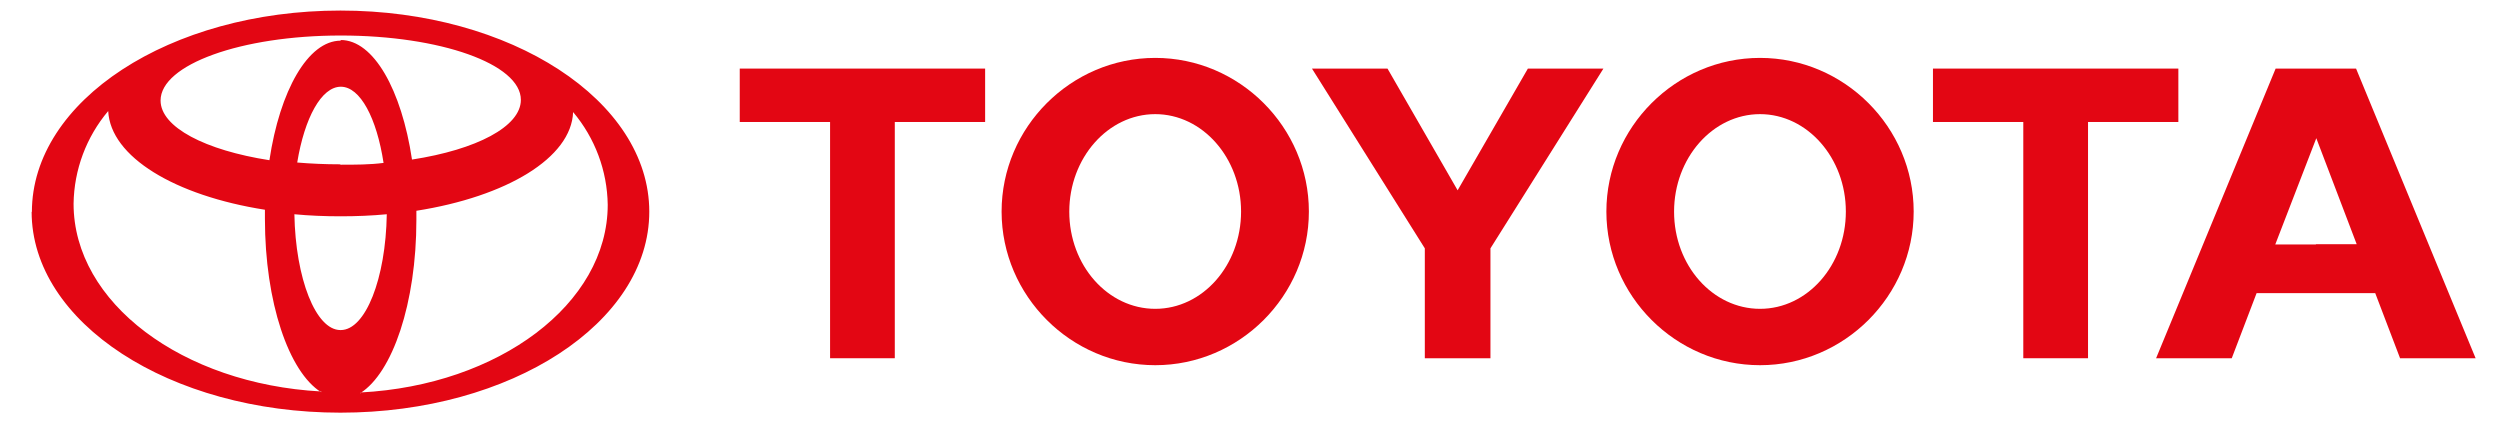
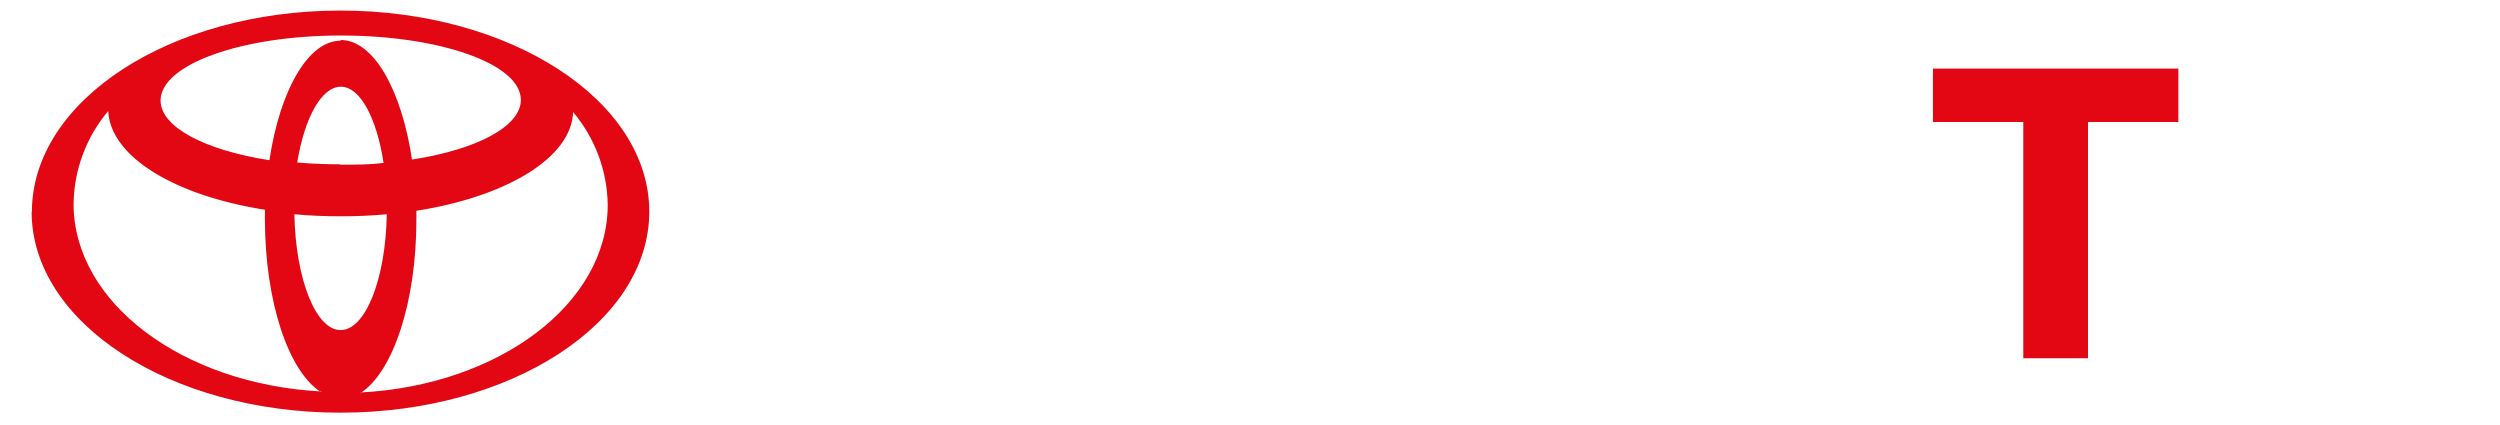
<svg xmlns="http://www.w3.org/2000/svg" width="100%" height="100%" viewBox="0 0 194 33" version="1.1" xml:space="preserve" style="fill-rule:evenodd;clip-rule:evenodd;stroke-linejoin:round;stroke-miterlimit:1.414;">
  <path d="M24.921,30.435c-2.516,-1.577 -4.363,-6.989 -4.363,-13.45c0,-0.24 0,-0.469 0,-0.709c-6.99,-1.098 -11.983,-4.104 -12.162,-7.659c-1.7,2.014 -2.65,4.555 -2.687,7.19c0,7.699 8.458,13.979 19.172,14.569l0.05,0l-0.01,0.059Zm-22.447,-13.979c0,-8.647 10.725,-15.637 23.945,-15.637c13.221,0 23.965,6.99 23.965,15.607c0,8.617 -10.724,15.597 -23.965,15.597c-13.24,0 -23.965,-6.99 -23.965,-15.597l0.02,0.03Zm23.965,-13.351c2.556,0 4.723,3.875 5.532,9.277c4.993,-0.769 8.448,-2.556 8.448,-4.633c0,-2.786 -6.261,-4.993 -13.98,-4.993c-7.719,0 -13.979,2.257 -13.979,5.043c0,2.077 3.485,3.864 8.447,4.633c0.809,-5.402 2.996,-9.277 5.532,-9.277l0,-0.05Zm1.548,27.35c10.714,-0.559 19.172,-6.87 19.172,-14.568c-0.037,-2.635 -0.987,-5.176 -2.686,-7.19c-0.13,3.555 -5.173,6.561 -12.162,7.659c0,0.24 0,0.469 0,0.709c0,6.451 -1.848,11.873 -4.364,13.45l0.05,0l-0.01,-0.06Zm-1.548,-17.674c1.148,0 2.257,0 3.325,-0.139c-0.529,-3.465 -1.807,-5.912 -3.315,-5.912c-1.508,0 -2.816,2.417 -3.385,5.882c1.059,0.089 2.177,0.139 3.315,0.139l0.06,0.03Zm0,12.832c1.927,0 3.495,-3.995 3.575,-8.987c-1.158,0.11 -2.357,0.159 -3.585,0.159c-1.228,0 -2.426,-0.049 -3.585,-0.159c0.09,4.992 1.658,8.987 3.575,8.987l0.02,0Z" style="fill:#e30613;" />
-   <path d="M124.655,16.426c0,-0.003 0,-0.007 0,-0.01c0,-6.541 5.382,-11.923 11.923,-11.923c6.541,0 11.923,5.382 11.923,11.923c0,6.541 -5.382,11.923 -11.923,11.923c-6.537,0 -11.917,-5.376 -11.923,-11.913Zm11.923,7.539c3.685,0 6.66,-3.385 6.66,-7.549c0,-4.164 -2.995,-7.559 -6.66,-7.559c-3.665,0 -6.67,3.395 -6.67,7.569c0,4.174 2.995,7.539 6.67,7.539Z" style="fill:#e30613;" />
  <path d="M162.031,9.466l0,18.333l-5.023,0l0,-18.333l0.02,0l-7.03,0l0,-4.144l19.043,0l0,4.144l-6.99,0l-0.02,0Z" style="fill:#e30613;" />
-   <path d="M175.112,22.747l-1.928,5.052l-5.871,0l9.276,-22.477l6.241,0l9.277,22.477l-5.862,0l-1.927,-5.052l-9.216,0l0.01,0Zm4.603,-3.795l3.165,0l-3.135,-8.228l-3.185,8.248l3.155,0l0,-0.02Z" style="fill:#e30613;" />
-   <path d="M69.436,9.466l0,18.333l-5.022,0l0,-18.333l0.01,0l-7.02,0l0,-4.144l19.042,0l0,4.144l-6.99,0l-0.02,0Z" style="fill:#e30613;" />
-   <path d="M77.724,16.426c0,-0.003 0,-0.007 0,-0.01c0,-6.541 5.382,-11.923 11.923,-11.923c6.54,0 11.922,5.382 11.922,11.923c0,6.541 -5.382,11.923 -11.922,11.923c-6.537,0 -11.917,-5.376 -11.923,-11.913Zm11.923,7.539c3.684,0 6.66,-3.385 6.66,-7.549c0,-4.164 -2.996,-7.559 -6.66,-7.559c-3.665,0 -6.671,3.395 -6.671,7.569c0,4.174 2.996,7.539 6.671,7.539Z" style="fill:#e30613;" />
-   <path d="M113.112,27.799l2.547,0l0,-8.427l0,-0.1l8.767,-13.95l-5.862,0l-5.452,9.446l-5.442,-9.446l-5.861,0l8.757,13.95l0,8.527l2.546,0Z" style="fill:#e30613;" />
</svg>